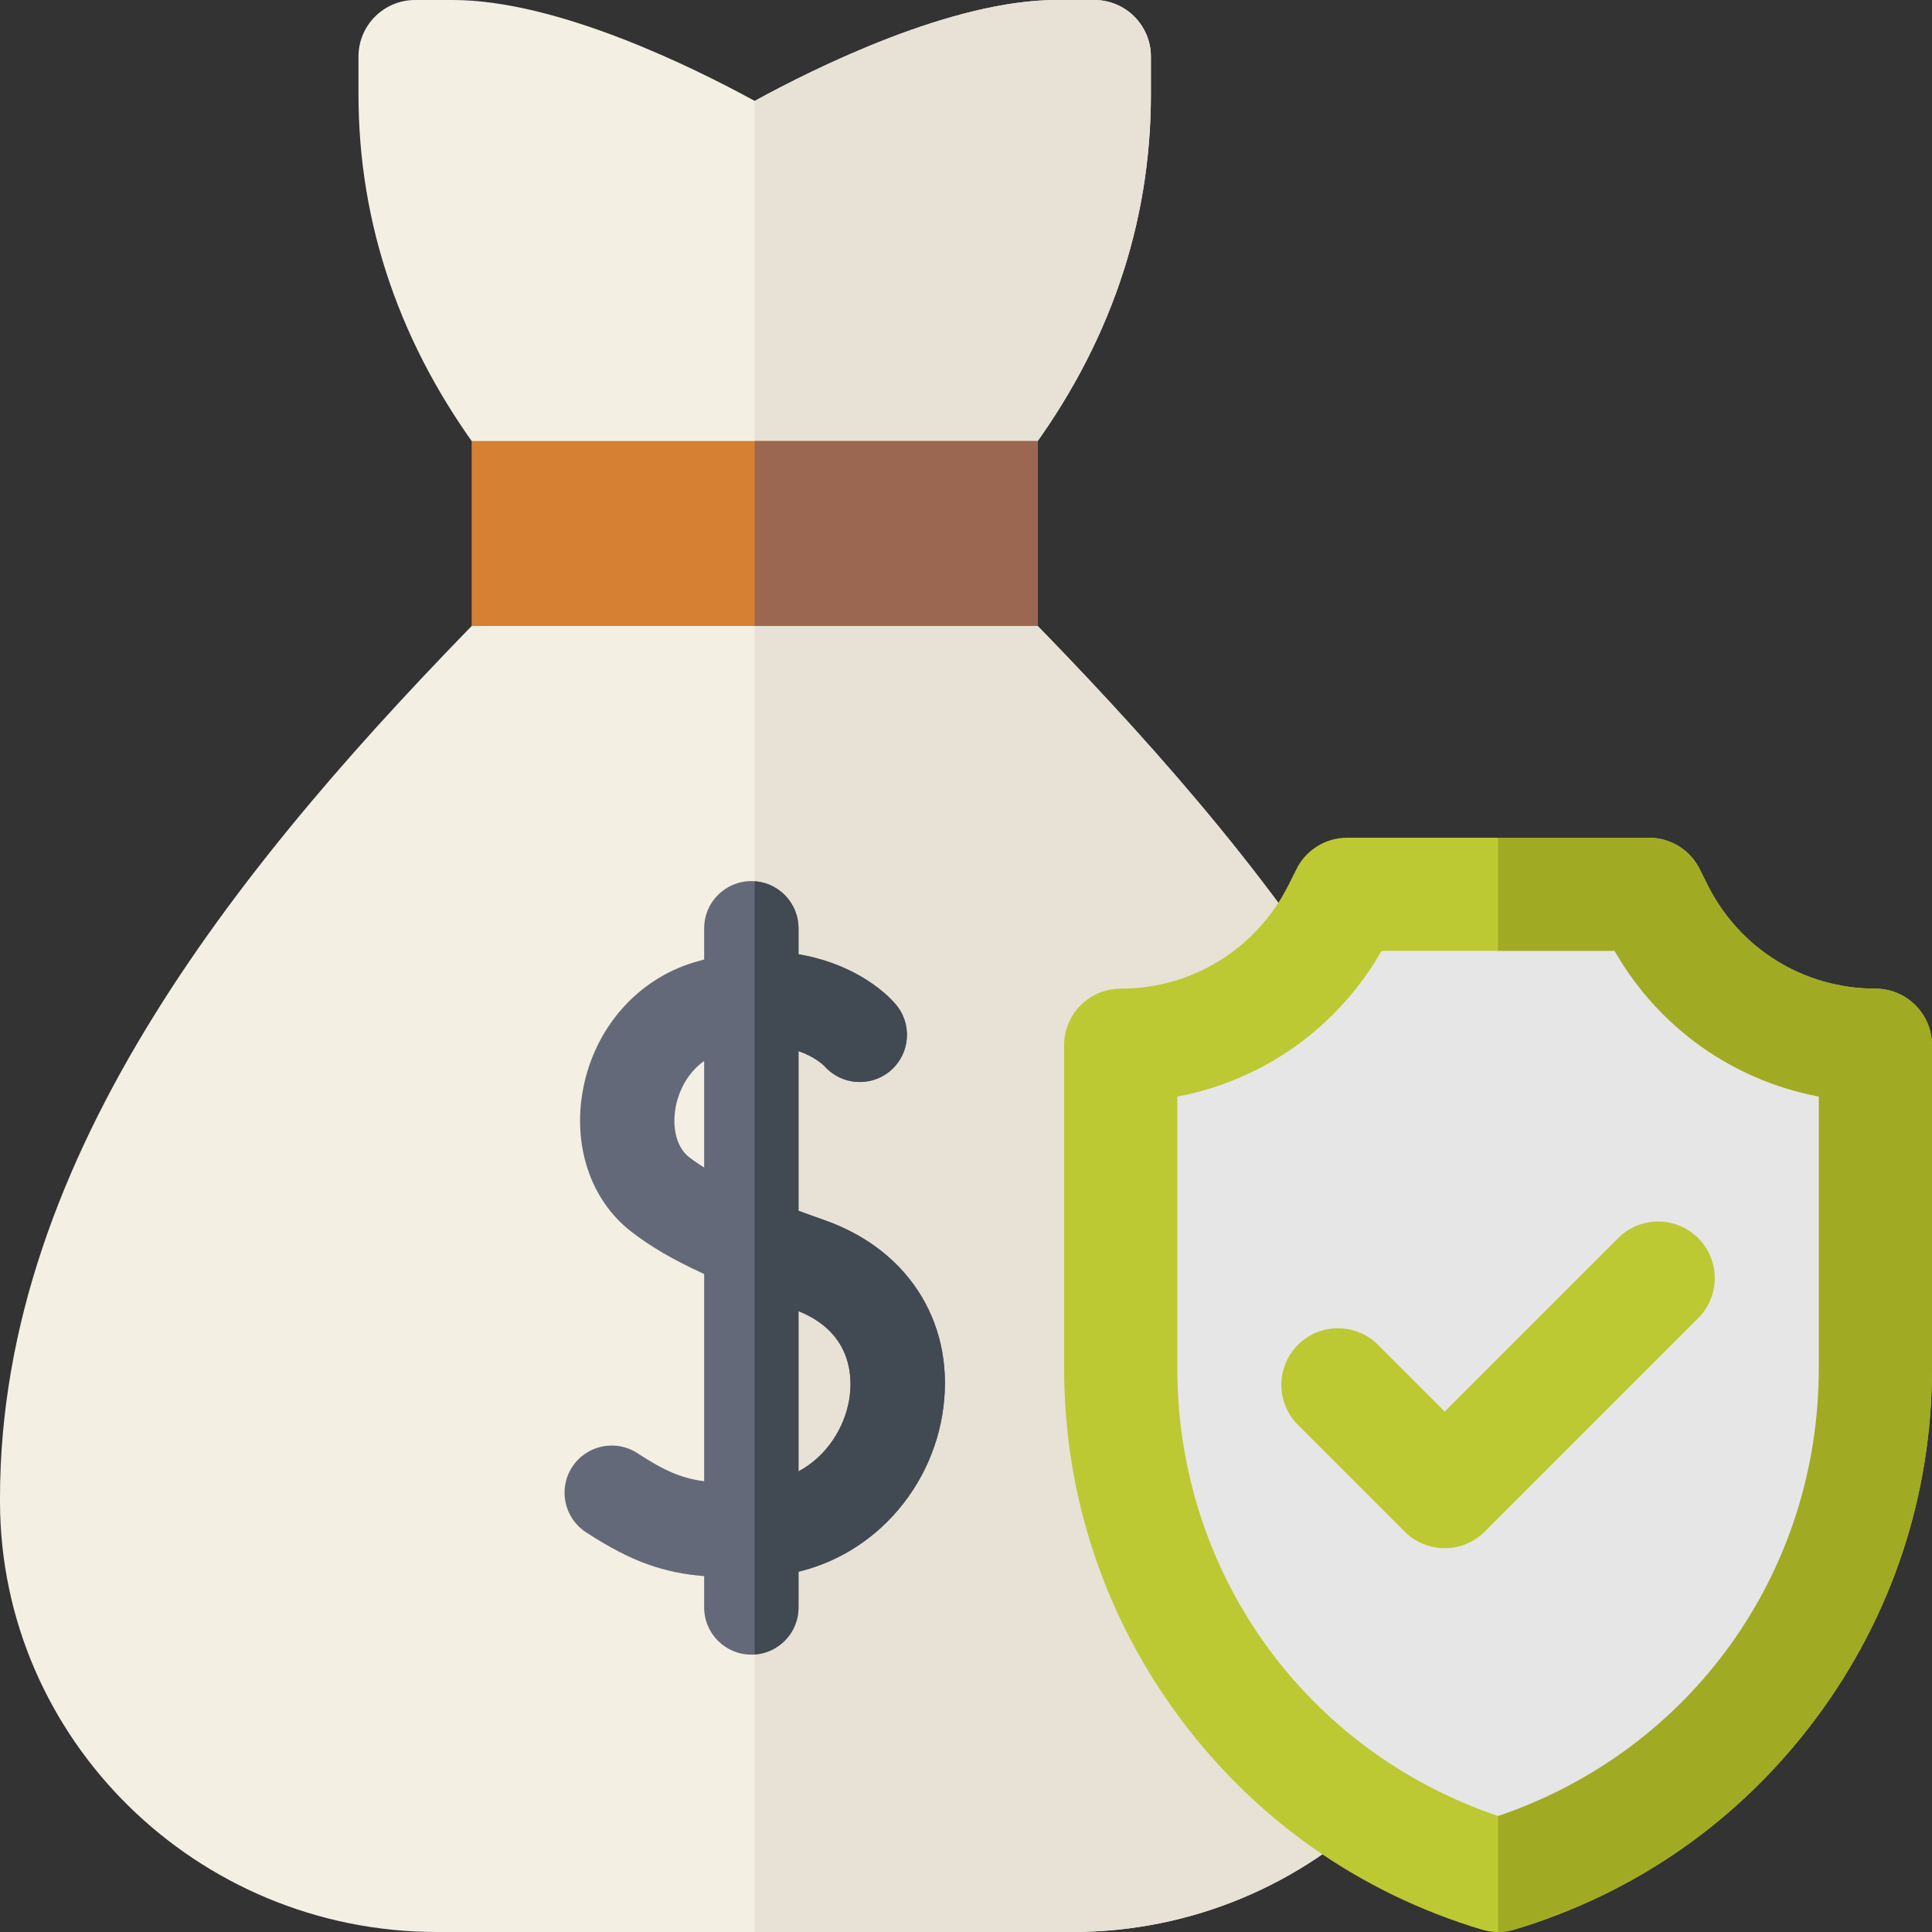
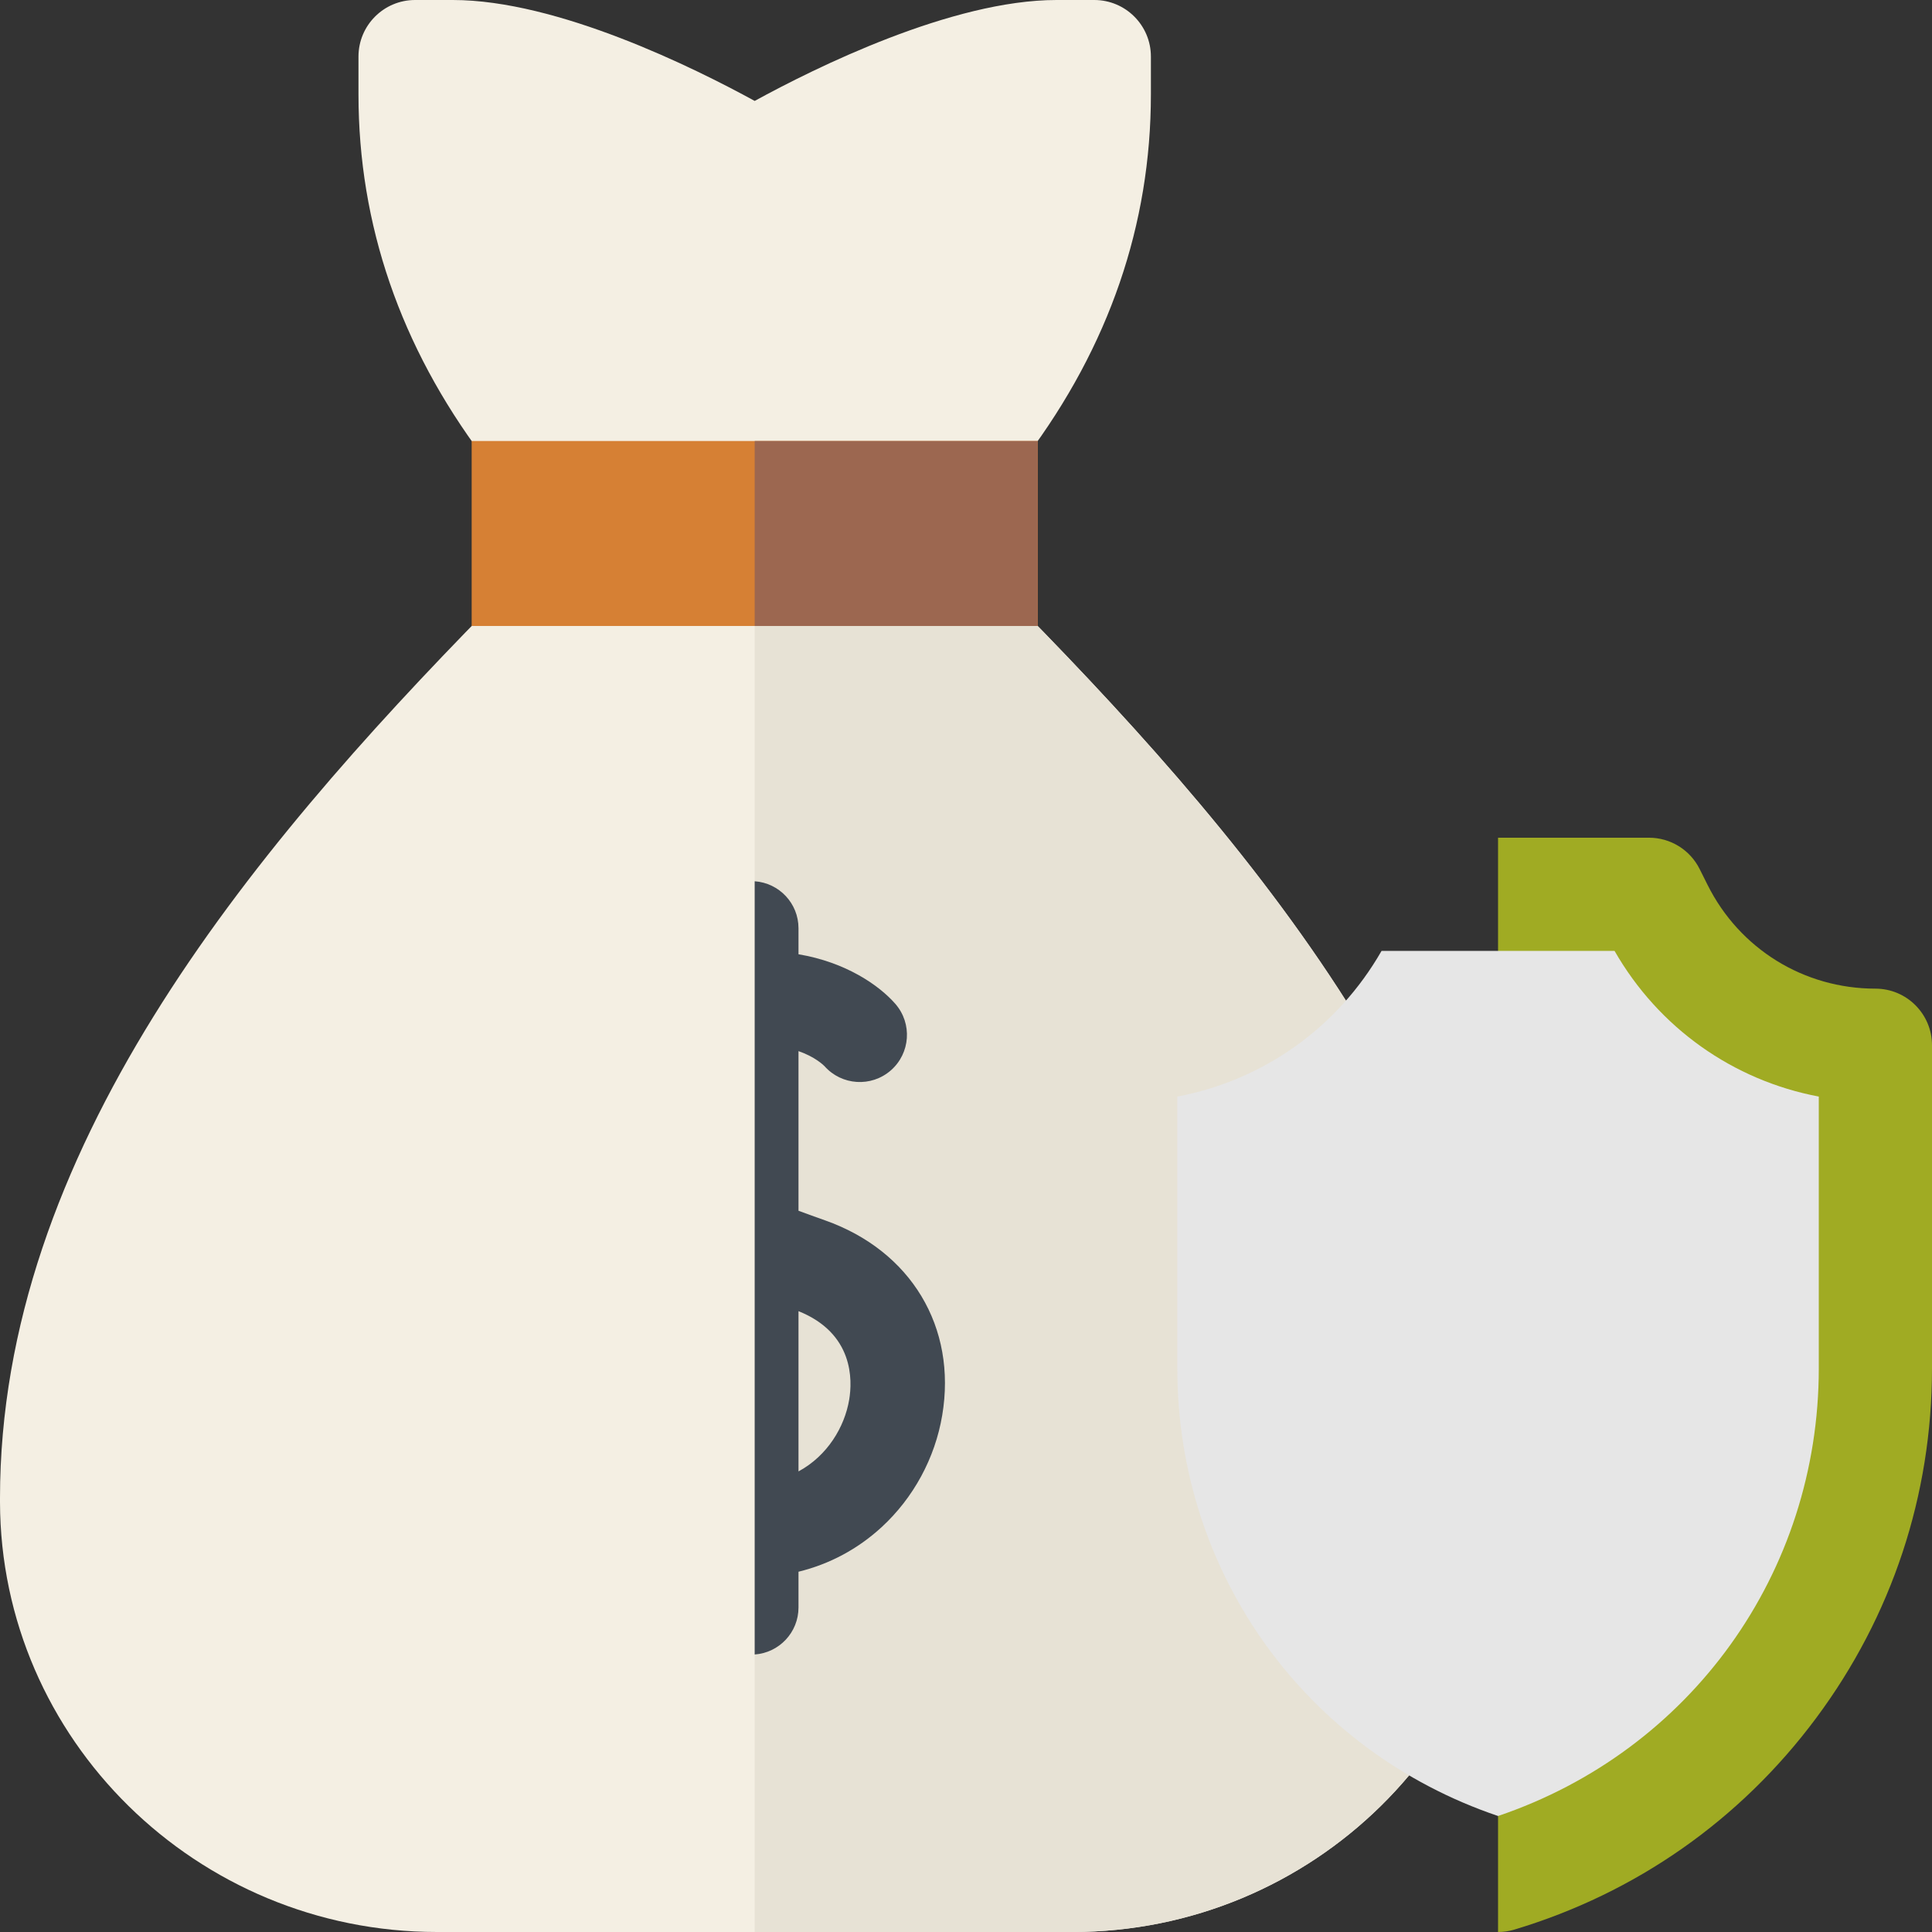
<svg xmlns="http://www.w3.org/2000/svg" width="139" height="139" viewBox="0 0 139 139" fill="none">
  <rect x="0" y="0" width="139" height="139" fill="#333333" stroke="none" />
  <g clip-path="url(#clip0_3070_236)">
    <path d="M77.153 139H31.441C14.142 139 0.038 125.126 0 108.071L0 107.779C0 82.953 17.744 61.527 35.102 43.843C35.481 43.457 35.933 43.15 36.432 42.94C36.931 42.731 37.467 42.623 38.008 42.623H70.586C71.127 42.623 71.663 42.731 72.162 42.94C72.661 43.15 73.113 43.457 73.492 43.843C90.85 61.527 108.594 82.953 108.594 107.779L108.593 108.074C108.555 125.126 94.452 139 77.153 139Z" fill="#F4EFE3" />
    <path d="M70.586 42.623H54.297V139H77.153C94.452 139 108.555 125.126 108.593 108.074L108.594 107.779C108.594 82.953 90.85 61.527 73.492 43.843C73.113 43.457 72.661 43.15 72.162 42.94C71.663 42.731 71.127 42.623 70.586 42.623Z" fill="#E7E2D5" />
    <path d="M70.586 34.478H38.008C37.376 34.478 36.752 34.331 36.187 34.049C35.621 33.766 35.129 33.355 34.75 32.85C28.805 24.923 25.791 16.154 25.791 6.787V4.072C25.791 1.823 27.614 0 29.863 0H32.578C40.12 0 49.957 4.885 54.297 7.261C58.637 4.885 68.474 0 76.016 0H78.731C80.979 0 82.803 1.823 82.803 4.072V6.787C82.803 16.155 79.788 24.923 73.844 32.85C73.464 33.355 72.973 33.766 72.407 34.049C71.842 34.331 71.218 34.478 70.586 34.478Z" fill="#F4EFE3" />
-     <path d="M70.586 34.478C71.218 34.478 71.842 34.331 72.407 34.049C72.973 33.766 73.464 33.355 73.844 32.85C79.788 24.923 82.803 16.155 82.803 6.787V4.072C82.803 1.823 80.979 0 78.731 0H76.016C68.474 0 58.637 4.885 54.297 7.261V34.478H70.586Z" fill="#E7E2D5" />
    <path d="M33.935 31.729H74.658V45.037H33.935V31.729Z" fill="#D68034" />
    <path d="M54.297 31.729H74.658V45.037H54.297V31.729Z" fill="#9C6750" />
-     <path d="M59.361 87.8C58.722 87.575 58.085 87.344 57.45 87.109V75.624C58.628 76.031 59.237 76.622 59.318 76.704C60.552 78.098 62.682 78.238 64.088 77.013C65.501 75.781 65.649 73.638 64.418 72.225C63.258 70.894 60.854 69.225 57.45 68.656V66.785C57.45 64.911 55.93 63.392 54.056 63.392C52.182 63.392 50.662 64.911 50.662 66.785V69.032C50.425 69.094 50.185 69.161 49.943 69.234C45.84 70.469 42.776 73.973 41.946 78.376C41.185 82.414 42.494 86.32 45.362 88.569C46.735 89.646 48.411 90.633 50.662 91.661V106.569C49.02 106.351 47.792 105.814 45.868 104.555C44.299 103.529 42.196 103.969 41.17 105.538C40.144 107.106 40.584 109.209 42.153 110.235C45.48 112.412 47.819 113.162 50.662 113.397V115.652C50.662 117.527 52.182 119.046 54.056 119.046C55.93 119.046 57.45 117.527 57.45 115.652V113.08C59.679 112.534 61.708 111.454 63.425 109.876C65.721 107.766 67.271 104.907 67.789 101.826C68.854 95.492 65.546 89.987 59.361 87.8ZM49.551 83.229C48.697 82.559 48.33 81.148 48.616 79.633C48.831 78.49 49.477 77.163 50.662 76.334V83.999C50.26 83.747 49.885 83.491 49.551 83.229ZM61.096 100.701C60.766 102.666 59.53 104.739 57.45 105.862V94.333C61.429 95.928 61.332 99.297 61.096 100.701Z" fill="#636978" />
    <path d="M59.36 87.8C58.721 87.575 58.084 87.344 57.449 87.109V75.624C58.628 76.031 59.237 76.622 59.318 76.704C60.552 78.098 62.682 78.238 64.088 77.013C65.501 75.781 65.649 73.638 64.417 72.225C63.258 70.894 60.854 69.225 57.449 68.656V66.785C57.449 64.992 56.058 63.528 54.297 63.404V119.034C56.058 118.91 57.449 117.445 57.449 115.652V113.08C59.679 112.534 61.707 111.454 63.425 109.876C65.721 107.766 67.271 104.907 67.789 101.826C68.854 95.492 65.546 89.987 59.36 87.8ZM61.096 100.701C60.766 102.666 59.53 104.739 57.449 105.862V94.333C61.428 95.928 61.332 99.297 61.096 100.701Z" fill="#414952" />
-     <path d="M107.779 139C107.385 139 106.991 138.943 106.609 138.828C97.858 136.203 90.349 130.94 84.895 123.61C79.442 116.28 76.559 107.576 76.559 98.439V75.201C76.559 72.952 78.382 71.129 80.631 71.129C85.777 71.129 90.403 68.27 92.704 63.667L93.277 62.521C93.616 61.844 94.135 61.276 94.779 60.878C95.422 60.48 96.164 60.27 96.92 60.27H118.639C119.395 60.27 120.136 60.48 120.78 60.878C121.423 61.275 121.943 61.844 122.281 62.521L122.854 63.667C125.155 68.27 129.782 71.129 134.928 71.129C137.177 71.129 139 72.952 139 75.201V98.439C139 107.576 136.117 116.28 130.663 123.61C125.209 130.94 117.701 136.203 108.949 138.828C108.57 138.942 108.176 139 107.779 139Z" fill="#BCC932" />
    <path d="M134.928 71.129C129.782 71.129 125.155 68.27 122.854 63.667L122.281 62.521C121.943 61.844 121.423 61.276 120.78 60.878C120.136 60.48 119.395 60.27 118.639 60.27H107.779V139C108.173 139 108.568 138.943 108.949 138.828C117.701 136.203 125.209 130.94 130.663 123.61C136.117 116.28 139 107.576 139 98.439V75.201C139 72.952 137.177 71.129 134.928 71.129Z" fill="#A0AB23" />
    <path d="M84.703 78.894V98.44C84.703 113.169 93.926 125.964 107.779 130.654C121.633 125.964 130.855 113.169 130.855 98.44V78.894C124.693 77.731 119.334 73.953 116.161 68.414H99.397C96.224 73.953 90.866 77.731 84.703 78.894Z" fill="#E6E6E6" />
-     <path d="M103.94 111.386C103.405 111.387 102.875 111.282 102.381 111.077C101.887 110.872 101.438 110.572 101.06 110.193L93.382 102.514C91.791 100.924 91.791 98.346 93.382 96.755C94.972 95.165 97.55 95.165 99.141 96.755L103.94 101.554L116.418 89.077C118.008 87.486 120.587 87.486 122.177 89.077C123.767 90.667 123.767 93.245 122.177 94.835L106.82 110.193C106.442 110.572 105.993 110.872 105.499 111.077C105.005 111.281 104.475 111.386 103.94 111.386Z" fill="#BCC932" />
  </g>
  <defs>
    <clipPath id="clip0_3070_236">
      <rect width="139" height="139" fill="white" />
    </clipPath>
  </defs>
</svg>